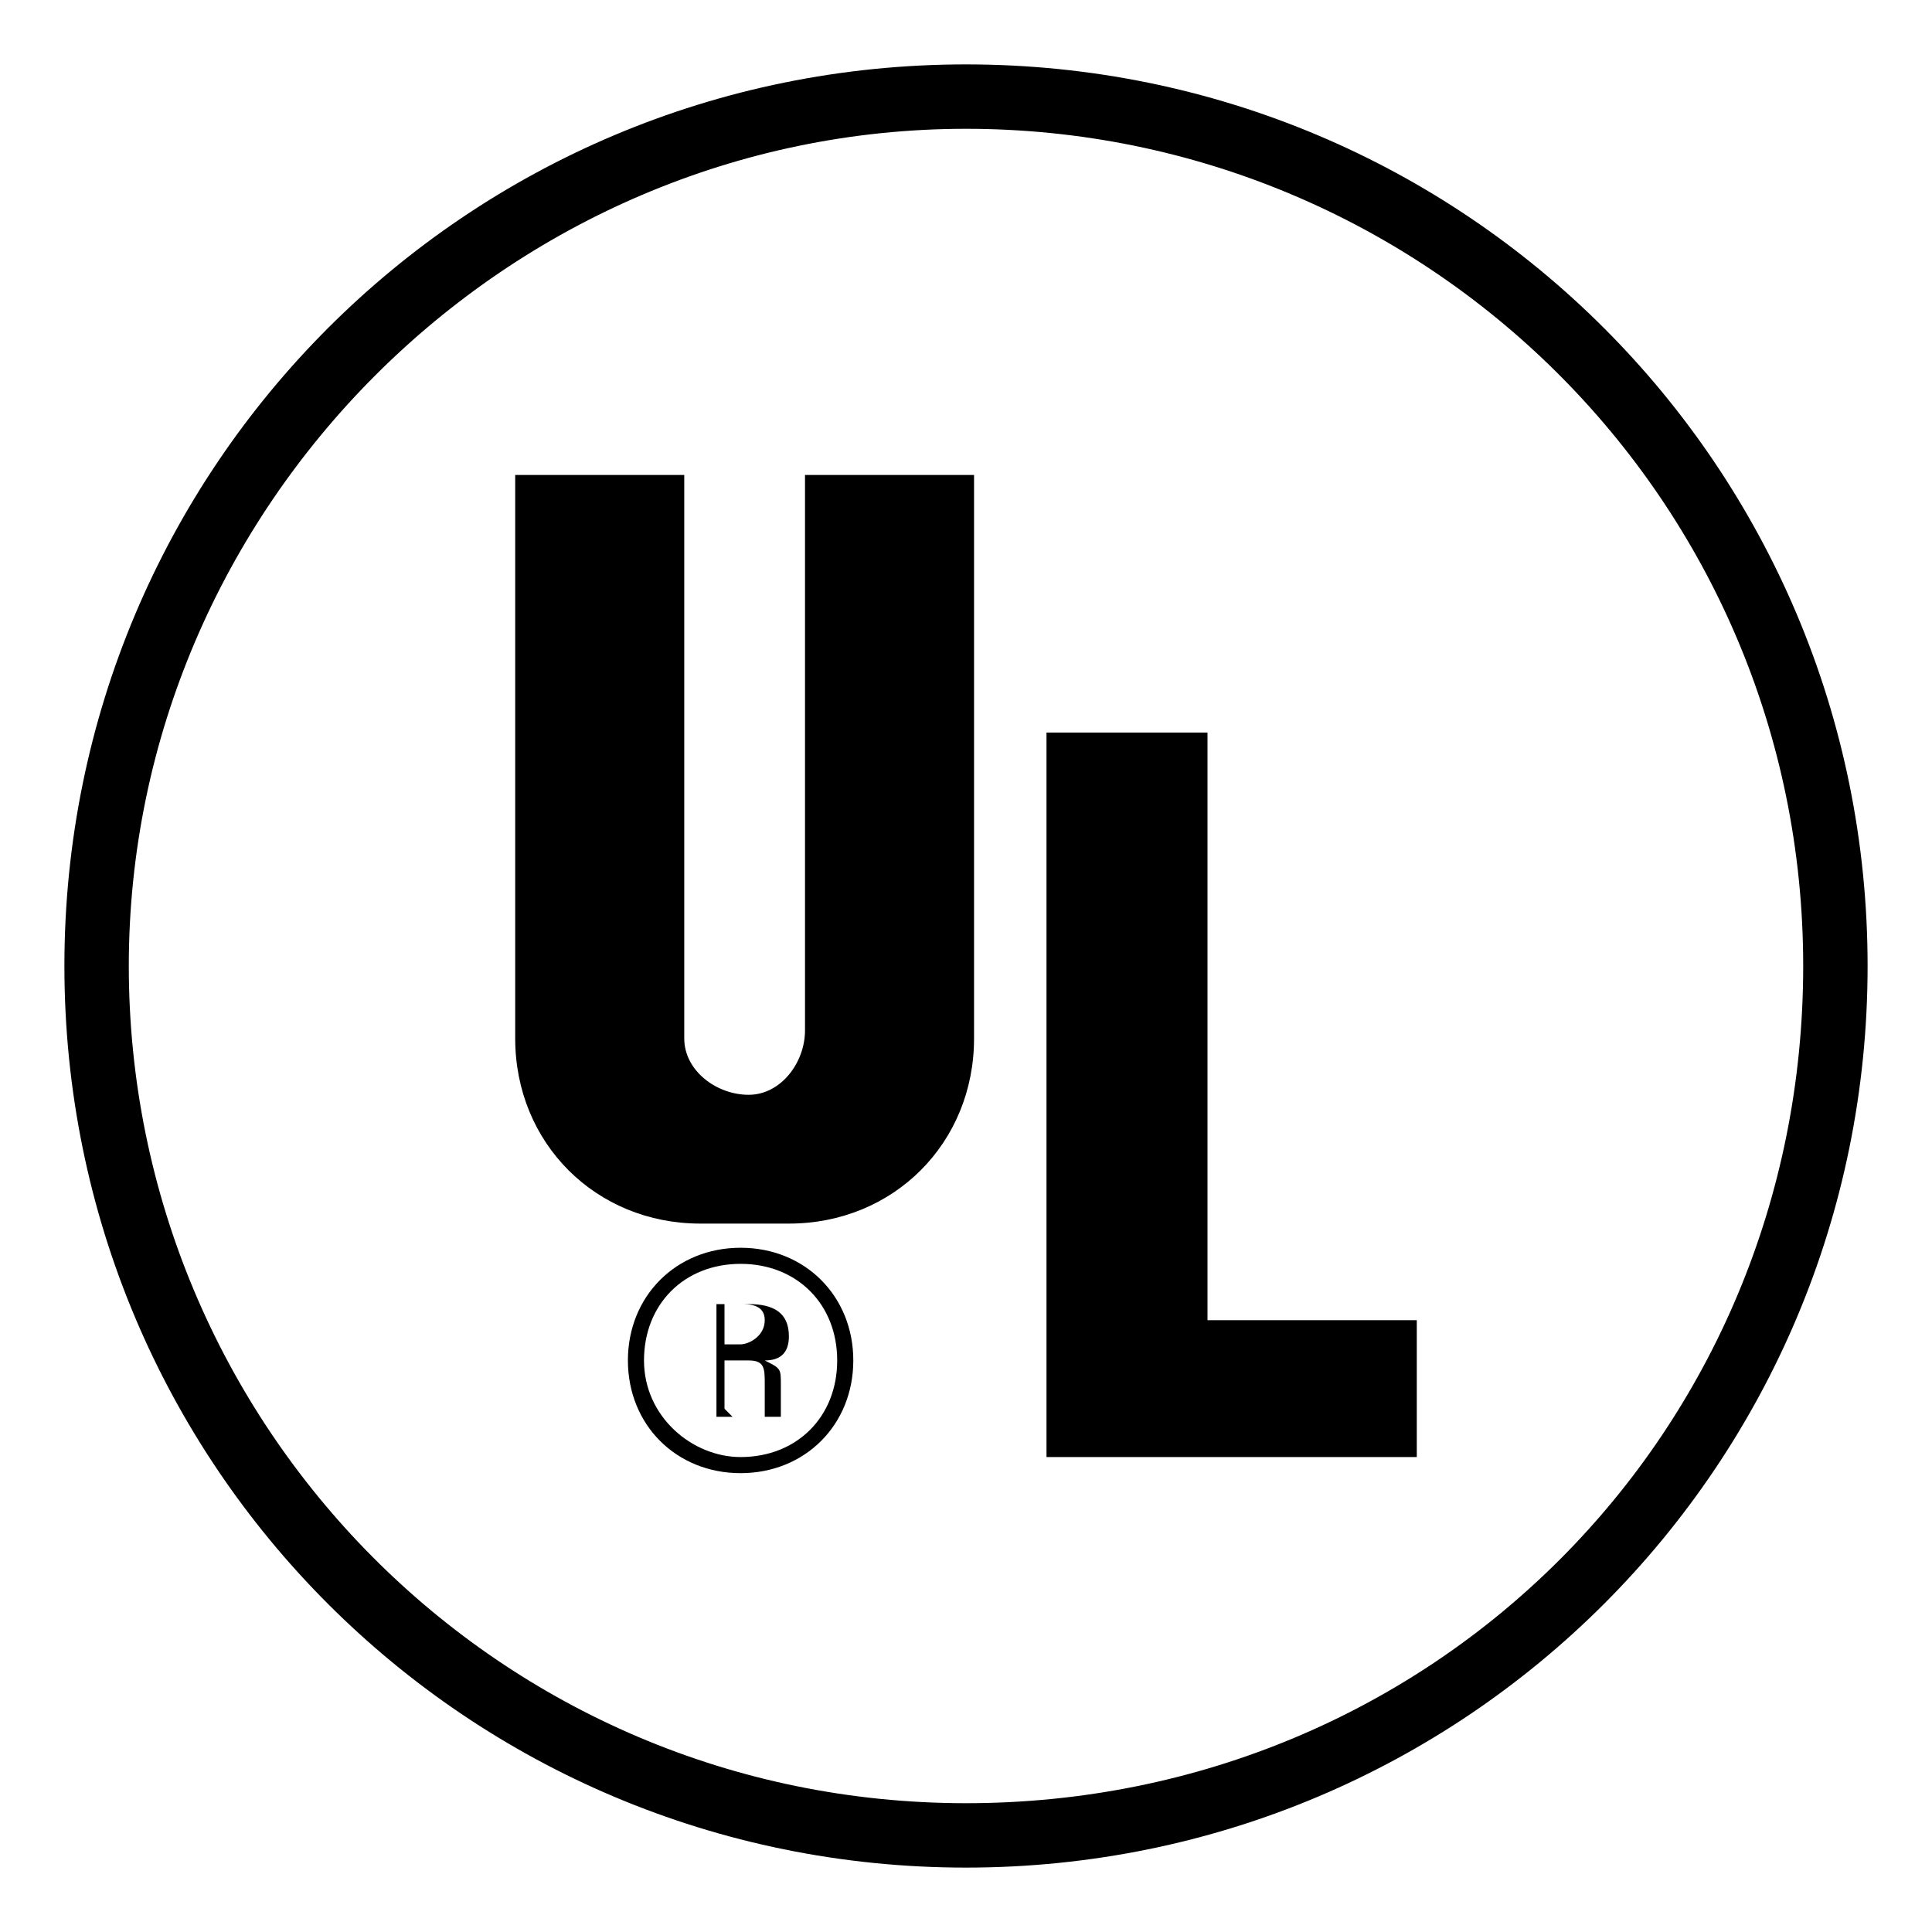
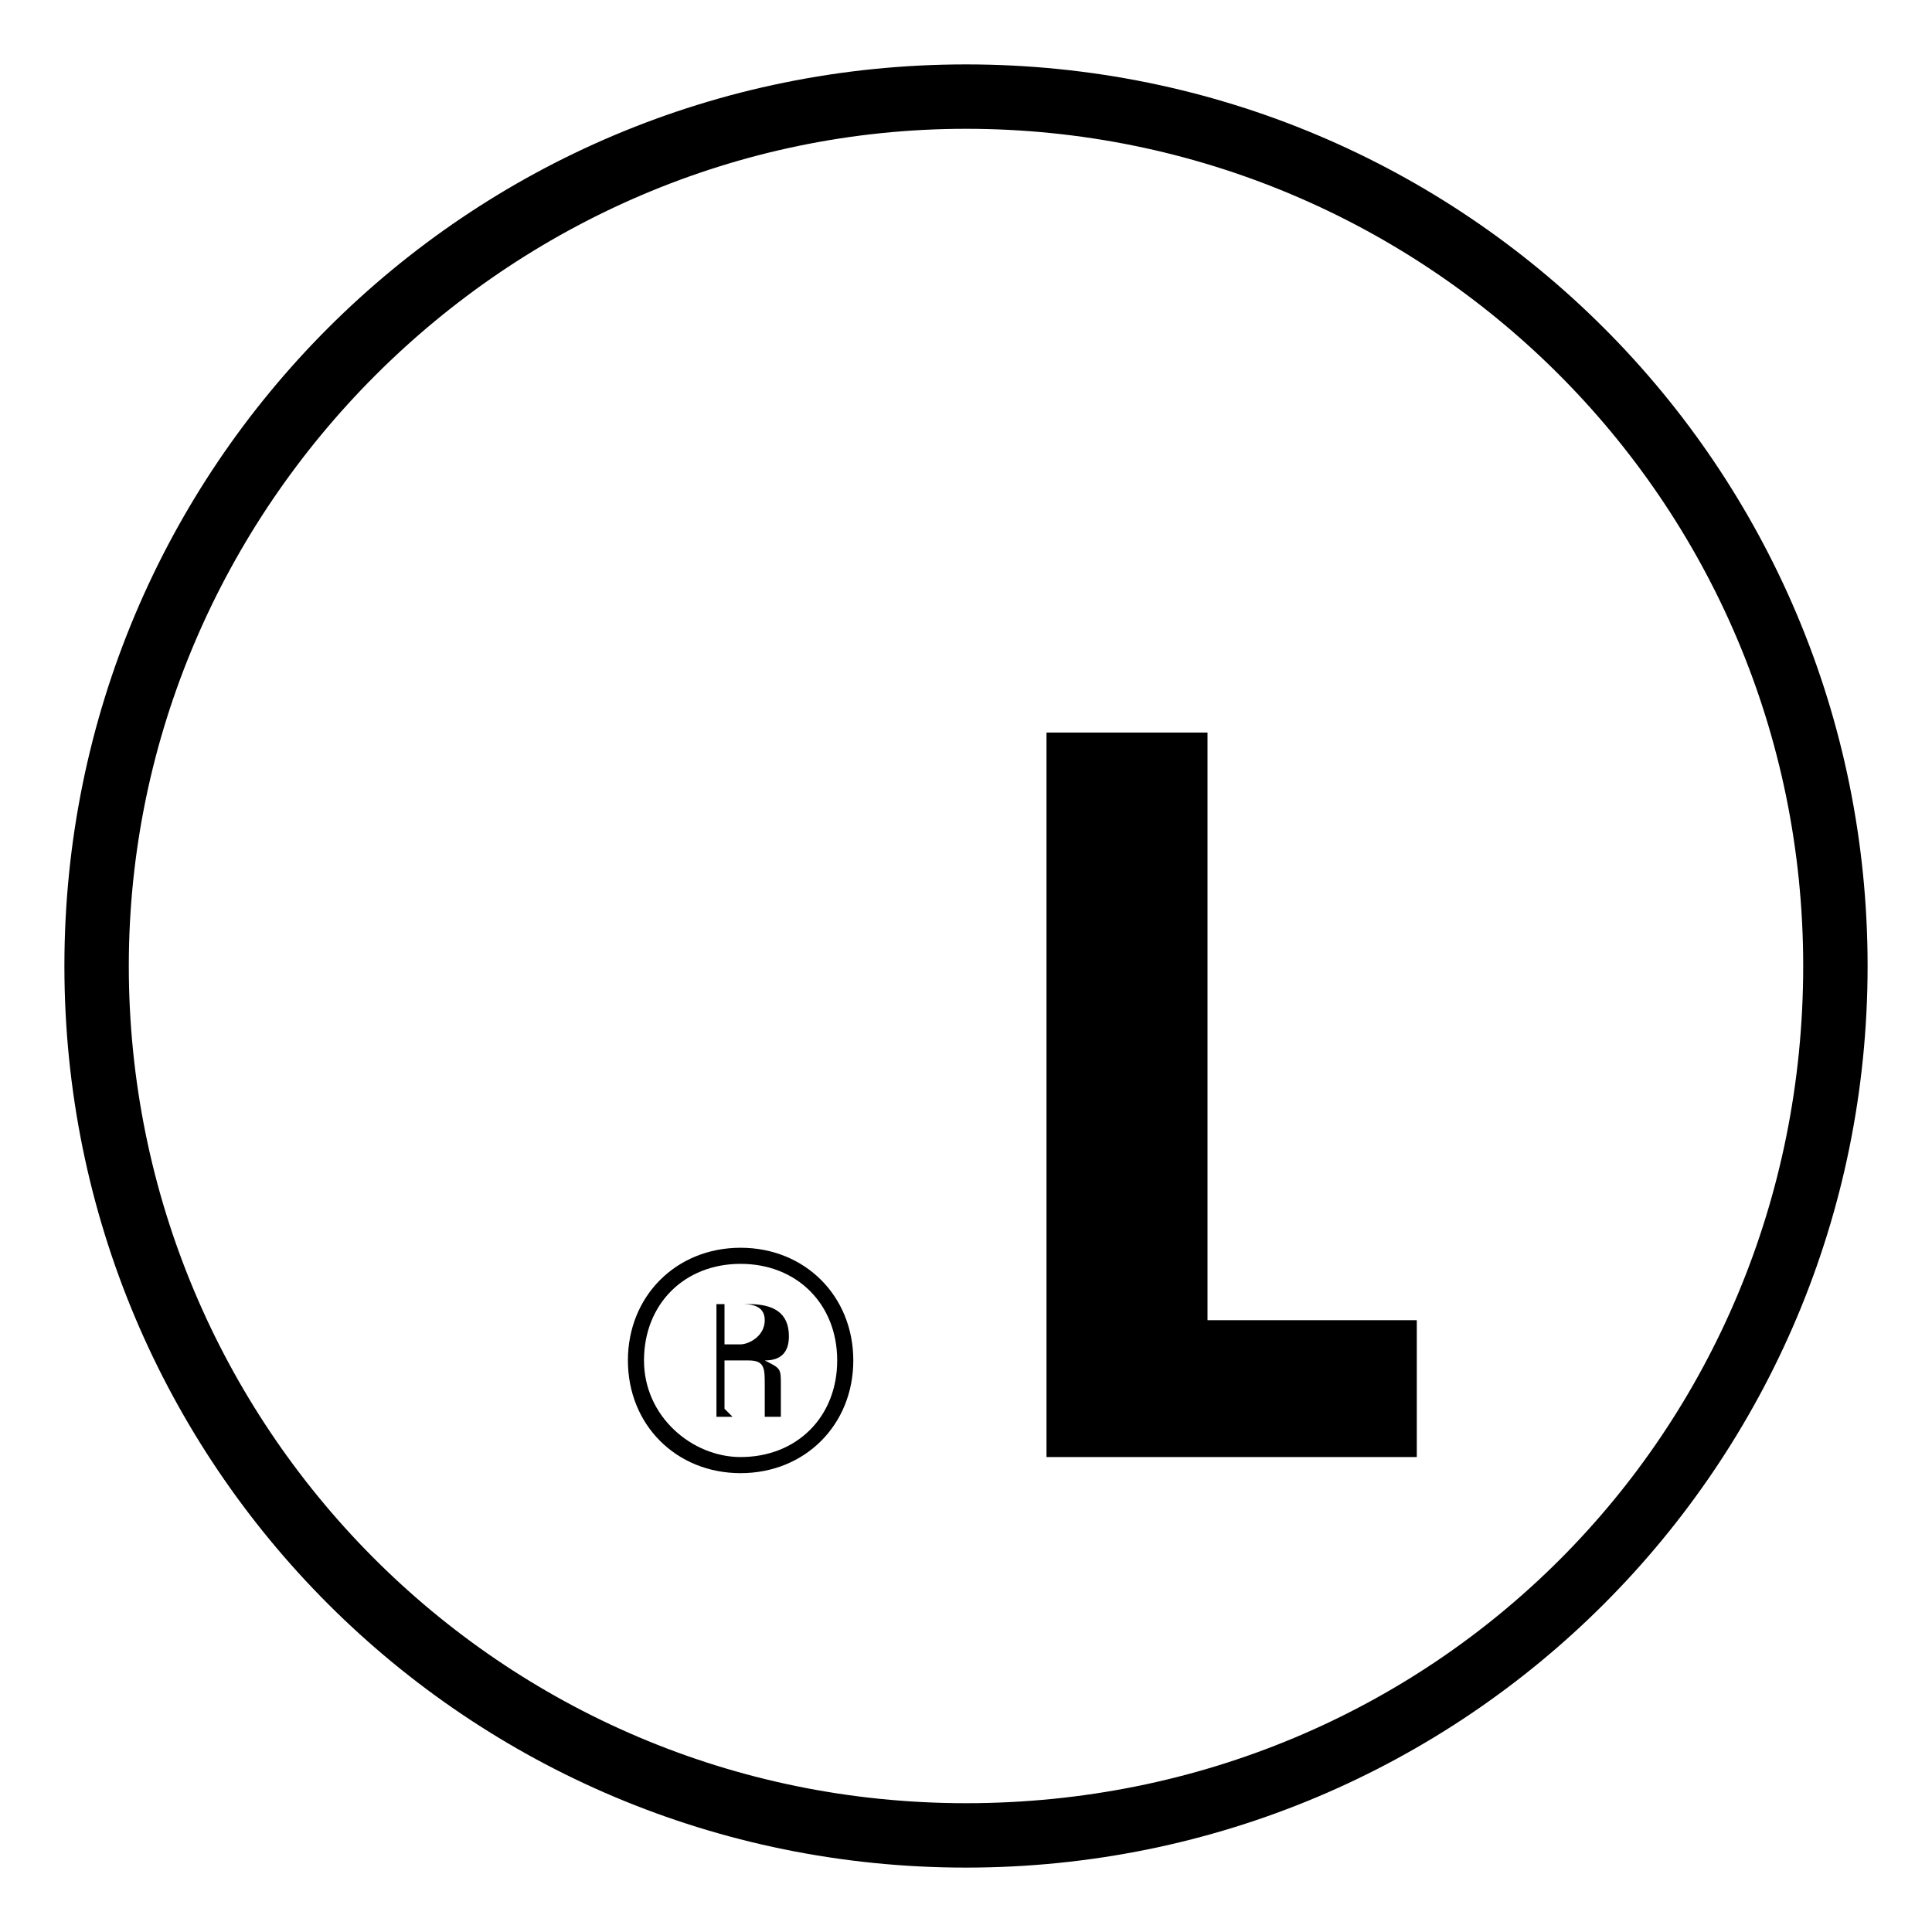
<svg xmlns="http://www.w3.org/2000/svg" id="Layer_1" version="1.1" viewBox="0 0 24 24">
-   <path d="M12.1,12.8v-6.9h-2.1v6.9h0c0,.4-.3.8-.7.8s-.8-.3-.8-.7h0v-7h-2.1v7c0,1.3,1,2.3,2.3,2.3h1.1c1.3,0,2.3-1,2.3-2.3h0Z" />
  <g>
    <path d="M9,16.7v-.5h.2c.1,0,.3,0,.3.2s-.2.3-.3.3h-.2M9,17.5v-.6h.3c.2,0,.2.1.2.3s0,.3,0,.4h.2s0,0,0-.1c0-.1,0-.2,0-.3,0-.2,0-.2-.2-.3h0c.2,0,.3-.1.3-.3,0-.3-.2-.4-.5-.4h-.4v1.4h.2" />
    <path d="M9.2,18.1c-.6,0-1.2-.5-1.2-1.2s.5-1.2,1.2-1.2,1.2.5,1.2,1.2-.5,1.2-1.2,1.2ZM10.6,16.9c0-.8-.6-1.4-1.4-1.4s-1.4.6-1.4,1.4.6,1.4,1.4,1.4,1.4-.6,1.4-1.4" />
  </g>
  <polygon points="15 16.4 15 9.1 13 9.1 13 16.4 13 18.1 15 18.1 17.6 18.1 17.6 16.4 15 16.4" />
  <path d="M12,1.6c5.7,0,10.4,4.6,10.4,10.4s-4.6,10.4-10.4,10.4S1.6,17.7,1.6,12,6.3,1.6,12,1.6M12,.8C5.8.8.8,5.8.8,12s5,11.2,11.2,11.2,11.2-5,11.2-11.2S18.2.8,12,.8Z" />
</svg>